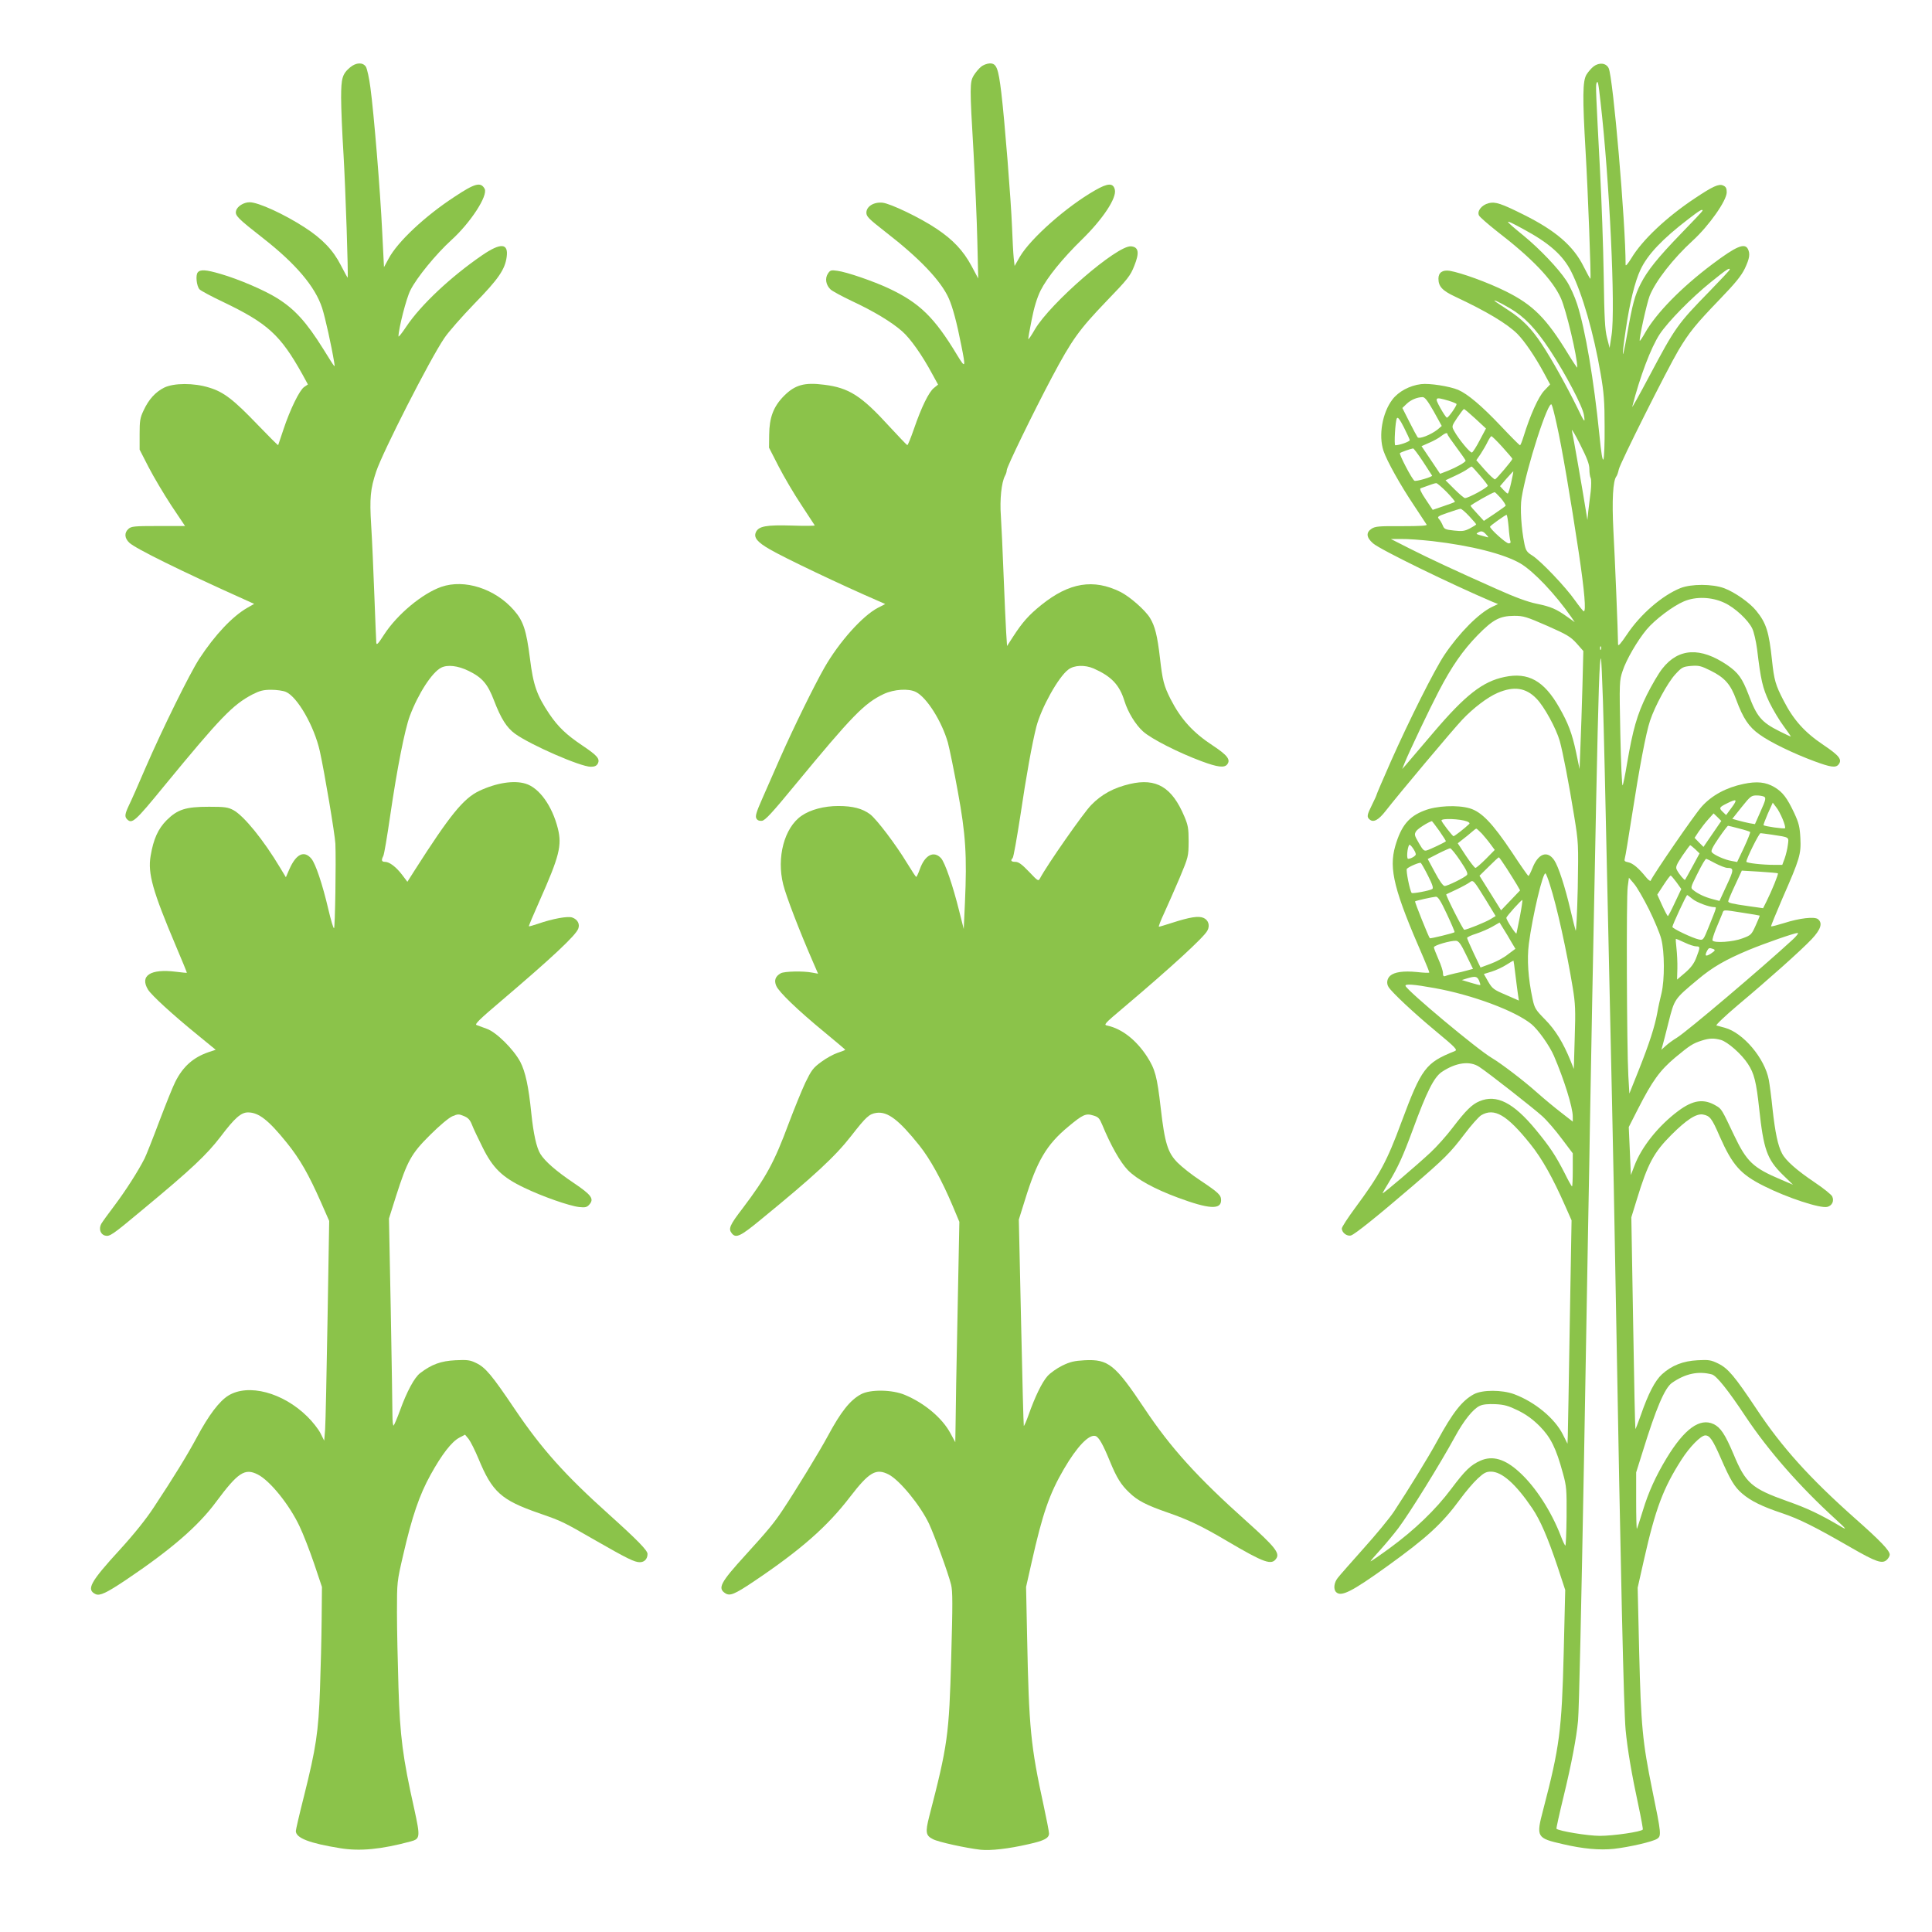
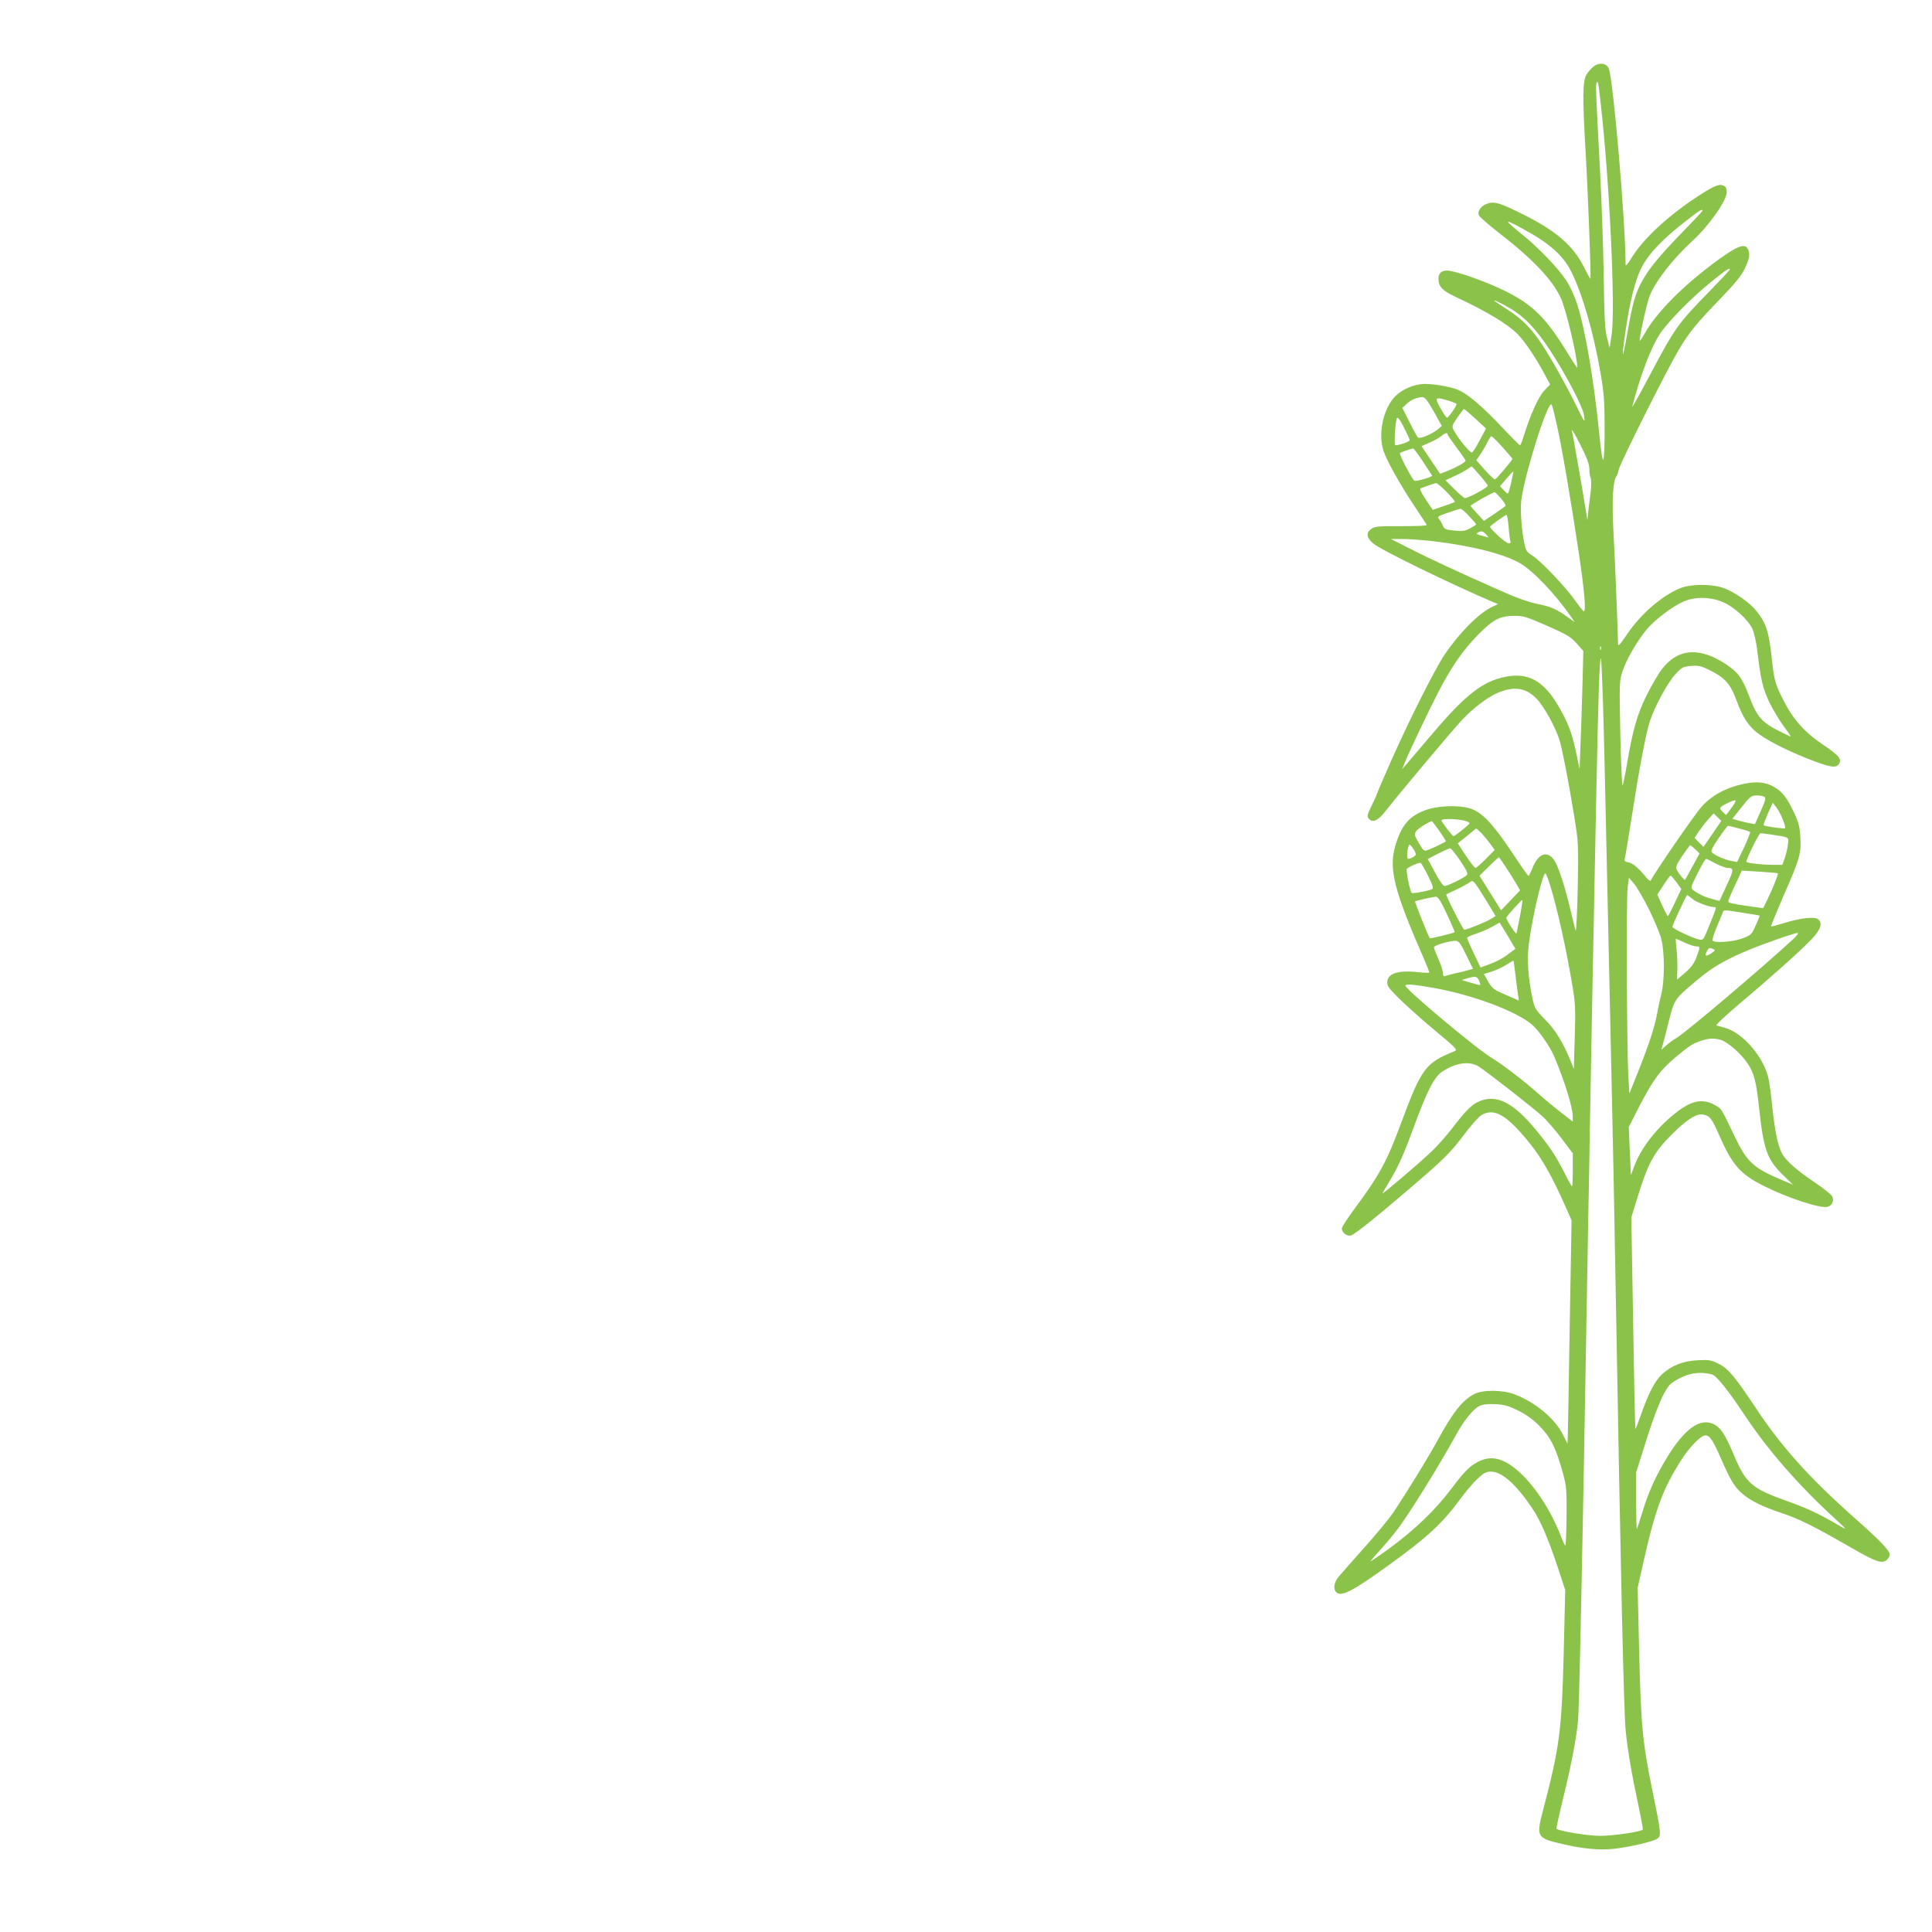
<svg xmlns="http://www.w3.org/2000/svg" version="1.0" width="1280pt" height="1280pt" viewBox="0 0 1280 1280" preserveAspectRatio="xMidYMid meet">
  <g transform="translate(0,1280) scale(0.1,-0.1)" fill="#8bc34a" stroke="none">
-     <path d="M2320 12354 c-52 -44 -60 -71 -60 -202 0 -66 7 -236 16 -377 13 -222 33 -815 27 -815 -1 0 -21 37 -45 83 -51 100 -123 175 -239 250 -137 89 -308 167 -365 167 -39 0 -83 -27 -90 -57 -8 -31 10 -49 180 -182 216 -169 344 -320 390 -461 21 -65 62 -251 80 -360 6 -40 12 -47 -73 89 -112 179 -189 263 -304 335 -86 54 -255 126 -375 161 -99 29 -135 31 -152 10 -15 -18 -8 -88 11 -111 7 -9 76 -46 154 -83 299 -143 383 -220 529 -482 l36 -66 -25 -17 c-30 -20 -93 -148 -137 -281 -18 -55 -34 -102 -35 -104 -2 -2 -62 58 -135 134 -161 168 -226 218 -322 247 -102 32 -234 31 -298 0 -58 -29 -103 -78 -137 -152 -23 -48 -26 -68 -26 -157 l0 -102 60 -117 c33 -64 101 -178 150 -253 l91 -136 -177 0 c-160 0 -179 -2 -198 -19 -29 -26 -26 -62 6 -92 42 -39 340 -186 763 -376 l64 -29 -44 -25 c-100 -57 -216 -180 -320 -339 -65 -101 -242 -460 -355 -720 -47 -110 -97 -223 -111 -251 -27 -57 -29 -75 -12 -92 33 -33 53 -15 246 221 374 455 454 538 586 607 48 24 71 30 123 30 35 0 79 -6 97 -14 76 -32 188 -227 225 -393 31 -140 100 -551 103 -613 5 -116 -2 -560 -9 -560 -5 0 -21 55 -37 123 -40 171 -85 304 -113 338 -48 57 -101 32 -146 -70 l-23 -53 -38 63 c-110 184 -240 344 -310 382 -36 19 -57 22 -161 22 -154 0 -208 -17 -281 -89 -57 -58 -87 -124 -106 -236 -20 -116 13 -233 168 -599 41 -96 73 -175 72 -176 -2 -1 -34 2 -73 7 -168 21 -241 -26 -184 -119 24 -38 161 -164 332 -303 l116 -95 -48 -16 c-101 -35 -169 -95 -220 -197 -16 -31 -63 -149 -106 -262 -42 -112 -86 -223 -97 -245 -43 -85 -126 -214 -198 -310 -42 -55 -82 -111 -89 -123 -18 -33 -6 -70 25 -78 31 -8 47 3 253 175 321 266 420 360 513 481 93 123 135 160 181 160 71 0 136 -51 257 -201 88 -109 145 -210 226 -393 l55 -125 -11 -653 c-6 -359 -13 -687 -16 -728 l-6 -75 -25 50 c-14 27 -53 77 -87 110 -162 160 -391 220 -523 139 -60 -37 -130 -129 -209 -277 -63 -117 -151 -261 -286 -465 -49 -75 -129 -175 -222 -277 -200 -218 -226 -267 -162 -297 28 -12 71 8 201 95 299 201 479 357 597 517 145 195 190 225 276 181 81 -41 210 -201 277 -344 24 -50 67 -161 96 -246 l52 -155 -2 -215 c-1 -119 -6 -326 -11 -461 -10 -285 -26 -390 -106 -710 -30 -118 -54 -222 -54 -231 0 -46 89 -81 295 -114 129 -21 269 -8 466 45 63 17 64 29 24 213 -77 343 -95 484 -105 807 -5 162 -10 386 -10 497 0 203 0 203 41 380 59 257 108 399 181 531 75 136 140 220 191 247 l38 20 24 -29 c13 -17 42 -75 65 -130 91 -221 150 -274 400 -361 156 -54 160 -57 374 -180 213 -122 260 -145 295 -145 31 0 51 22 51 55 0 23 -66 91 -255 261 -293 263 -446 434 -625 699 -151 224 -194 276 -256 305 -39 19 -57 22 -137 18 -96 -5 -157 -27 -233 -85 -38 -28 -89 -123 -134 -248 -18 -49 -37 -94 -42 -99 -4 -6 -8 26 -8 70 0 43 -5 354 -11 690 l-12 611 47 149 c75 234 101 281 225 404 62 62 123 113 147 124 37 16 44 16 77 2 28 -11 41 -25 54 -58 9 -24 41 -91 70 -149 68 -138 131 -199 276 -268 120 -58 297 -120 364 -128 40 -4 51 -2 67 16 34 38 15 64 -102 143 -116 78 -191 143 -222 193 -26 42 -46 135 -60 270 -18 178 -39 274 -73 340 -45 84 -159 197 -222 219 -28 10 -58 21 -68 25 -14 5 21 39 165 161 335 285 492 432 509 477 12 31 -4 61 -39 74 -29 11 -129 -7 -230 -42 -30 -10 -57 -18 -58 -16 -2 2 30 77 70 167 132 297 150 368 122 481 -38 151 -124 270 -214 297 -78 24 -195 5 -307 -48 -105 -50 -194 -160 -429 -528 l-47 -74 -34 45 c-41 54 -85 87 -114 87 -23 0 -26 11 -12 38 6 9 26 130 46 267 46 316 97 572 130 661 56 149 147 289 207 320 42 22 112 14 183 -21 90 -44 126 -86 168 -196 46 -120 84 -180 139 -220 102 -74 434 -219 502 -219 25 0 38 6 46 20 17 32 -2 54 -102 121 -107 72 -159 122 -218 208 -83 124 -107 190 -129 369 -24 188 -44 248 -106 319 -125 143 -327 208 -481 155 -126 -44 -292 -182 -379 -316 -40 -62 -50 -73 -52 -54 -1 13 -7 156 -13 318 -6 162 -15 370 -21 462 -11 178 -5 239 33 353 43 130 356 744 451 884 27 41 118 144 201 230 159 163 202 226 213 310 12 91 -40 94 -164 9 -208 -143 -406 -329 -502 -473 -28 -42 -51 -71 -51 -63 1 52 52 253 79 305 41 83 171 241 271 332 128 116 244 295 221 340 -26 47 -63 38 -200 -53 -196 -128 -377 -298 -436 -409 l-31 -57 -12 238 c-13 272 -55 783 -78 952 -8 63 -22 125 -30 138 -20 30 -64 29 -104 -4z" />
-     <path d="M6499 12357 c-15 -12 -36 -38 -48 -57 -26 -44 -27 -74 -1 -510 10 -184 22 -447 25 -585 l6 -250 -45 84 c-54 100 -122 173 -232 246 -105 71 -305 167 -357 172 -58 6 -107 -25 -107 -66 0 -26 16 -41 127 -128 225 -174 367 -323 419 -440 26 -59 53 -159 83 -312 30 -149 28 -155 -28 -63 -150 249 -249 346 -454 442 -101 47 -277 108 -340 116 -41 6 -47 4 -62 -19 -21 -32 -13 -76 18 -105 12 -11 75 -45 140 -76 146 -68 265 -140 334 -201 55 -48 133 -159 199 -282 l39 -71 -27 -22 c-34 -26 -84 -129 -133 -272 -21 -60 -40 -108 -44 -107 -3 0 -57 57 -120 125 -184 202 -267 255 -431 275 -131 17 -193 -1 -266 -74 -70 -71 -97 -143 -98 -258 l-1 -85 64 -125 c35 -68 102 -182 150 -254 47 -71 87 -133 89 -136 1 -3 -67 -4 -151 -1 -171 5 -221 -4 -239 -44 -16 -35 9 -66 93 -114 92 -54 469 -234 719 -342 l45 -20 -47 -24 c-102 -52 -259 -227 -357 -399 -66 -116 -202 -392 -293 -598 -39 -89 -93 -211 -119 -271 -38 -86 -46 -113 -38 -128 7 -13 19 -18 37 -16 21 2 67 52 220 238 378 458 458 541 587 602 69 32 166 38 214 13 72 -37 171 -195 211 -335 11 -41 41 -187 66 -325 52 -283 61 -423 47 -735 l-8 -175 -29 115 c-43 173 -95 326 -122 355 -48 51 -107 20 -140 -74 -10 -28 -21 -51 -24 -51 -3 1 -30 42 -60 91 -75 124 -201 290 -245 324 -51 38 -114 55 -211 55 -94 0 -185 -24 -244 -65 -114 -79 -166 -276 -121 -455 19 -77 107 -306 195 -508 l36 -83 -38 7 c-60 12 -185 9 -209 -4 -36 -20 -46 -47 -30 -84 18 -41 140 -159 320 -307 75 -62 137 -114 137 -116 0 -2 -22 -11 -50 -20 -27 -9 -77 -36 -110 -61 -53 -39 -64 -54 -104 -136 -24 -51 -74 -174 -111 -272 -95 -256 -149 -355 -303 -559 -89 -116 -98 -138 -73 -169 27 -33 57 -19 188 89 360 294 497 422 603 558 99 127 119 145 167 152 74 10 147 -45 284 -216 71 -89 148 -228 221 -401 l44 -105 -12 -610 c-7 -335 -13 -664 -13 -730 l-2 -120 -32 59 c-54 101 -172 200 -301 254 -84 36 -230 38 -291 5 -73 -39 -134 -116 -221 -278 -52 -97 -213 -361 -299 -490 -58 -87 -97 -134 -249 -301 -163 -179 -182 -216 -132 -249 31 -21 61 -9 188 76 314 211 489 365 640 562 127 165 172 191 256 148 73 -38 209 -204 267 -326 37 -80 126 -324 146 -403 11 -43 11 -130 1 -485 -14 -513 -23 -578 -146 -1053 -26 -103 -23 -125 25 -149 35 -19 220 -59 315 -70 67 -7 185 6 319 37 104 23 135 40 135 71 0 12 -16 94 -35 182 -87 399 -98 516 -110 1115 l-7 336 37 164 c72 321 117 452 214 618 87 149 166 231 209 218 22 -7 49 -54 96 -169 44 -107 73 -154 127 -205 55 -54 114 -84 255 -133 134 -46 227 -90 394 -189 248 -146 295 -162 326 -115 24 36 -11 79 -195 244 -331 296 -505 489 -679 750 -194 291 -239 327 -396 319 -69 -4 -96 -10 -149 -36 -36 -18 -80 -49 -98 -70 -36 -41 -82 -136 -124 -255 -15 -43 -30 -76 -32 -74 -2 3 -10 311 -18 686 l-15 681 40 128 c80 260 143 368 288 488 96 80 116 89 164 74 35 -10 42 -18 61 -63 55 -134 120 -249 170 -300 59 -60 175 -124 329 -181 207 -77 288 -82 288 -18 0 35 -16 50 -140 133 -52 34 -118 86 -147 115 -66 66 -86 128 -113 364 -24 209 -37 256 -90 339 -72 111 -167 185 -263 206 -27 5 -22 11 105 118 316 267 534 467 557 511 19 34 7 71 -26 85 -33 14 -90 5 -208 -33 -44 -14 -83 -26 -87 -26 -4 0 12 42 36 93 23 50 69 155 102 232 58 139 58 141 59 240 0 87 -4 108 -28 165 -82 195 -186 257 -361 216 -107 -25 -187 -68 -256 -139 -51 -51 -293 -398 -339 -485 -12 -22 -13 -21 -74 43 -47 49 -69 65 -90 65 -28 0 -34 9 -18 25 6 6 28 132 51 280 40 271 78 479 106 590 33 126 146 330 212 379 39 30 110 32 168 7 117 -52 171 -108 204 -216 23 -74 73 -156 123 -201 54 -49 235 -141 389 -198 105 -39 149 -44 168 -21 25 31 3 61 -94 125 -133 87 -213 176 -281 309 -44 88 -53 122 -70 272 -17 147 -33 211 -66 265 -31 51 -132 140 -195 172 -179 89 -340 63 -525 -86 -83 -67 -125 -114 -187 -210 l-40 -62 -6 92 c-3 51 -11 221 -17 378 -6 157 -14 333 -18 392 -8 109 4 221 27 265 7 12 12 29 12 38 0 21 175 381 299 615 133 250 179 314 359 502 146 151 161 171 187 237 35 87 29 124 -21 129 -91 9 -535 -375 -638 -551 -21 -37 -41 -66 -43 -64 -2 2 8 60 22 128 16 83 36 147 59 194 44 87 144 211 275 339 138 135 231 275 217 330 -11 45 -46 44 -131 -5 -188 -107 -425 -317 -497 -438 l-36 -63 -6 54 c-3 29 -8 121 -11 203 -7 180 -49 708 -71 890 -20 166 -32 195 -76 195 -19 -1 -44 -10 -59 -23z" />
    <path d="M10558 12360 c-15 -12 -36 -36 -47 -54 -26 -42 -27 -150 -6 -511 16 -268 37 -836 32 -842 -2 -1 -22 35 -45 81 -68 137 -185 238 -398 344 -148 74 -188 87 -231 76 -47 -12 -79 -53 -64 -82 6 -11 59 -57 117 -103 234 -180 369 -321 425 -444 35 -77 109 -388 109 -460 0 -5 -27 35 -60 89 -145 238 -233 326 -414 416 -121 60 -296 123 -372 136 -47 7 -74 -12 -74 -52 0 -52 26 -80 112 -120 209 -98 342 -178 411 -246 49 -50 117 -150 176 -259 l41 -76 -39 -41 c-38 -40 -92 -159 -137 -304 -10 -32 -20 -58 -24 -58 -3 0 -61 58 -128 129 -124 131 -217 210 -281 238 -57 24 -191 45 -246 38 -75 -9 -150 -49 -190 -102 -67 -88 -93 -238 -59 -340 22 -66 111 -226 203 -363 42 -63 79 -120 83 -126 5 -7 -44 -10 -165 -10 -149 1 -176 -1 -200 -17 -38 -25 -35 -58 10 -97 46 -41 518 -271 793 -388 l35 -14 -40 -19 c-88 -42 -219 -174 -316 -319 -66 -99 -233 -432 -353 -702 -53 -120 -96 -220 -96 -224 0 -3 -13 -32 -30 -66 -34 -68 -36 -81 -15 -98 25 -21 58 -3 105 57 88 113 443 536 508 605 73 77 166 148 233 177 109 47 189 35 259 -38 51 -52 130 -197 154 -281 20 -73 59 -272 95 -495 29 -179 29 -182 24 -480 -4 -165 -10 -291 -14 -280 -4 11 -19 72 -34 135 -36 154 -80 290 -108 331 -46 68 -108 44 -146 -57 -11 -27 -22 -48 -25 -47 -4 1 -53 71 -108 155 -131 196 -203 270 -282 293 -80 23 -219 17 -299 -15 -103 -39 -154 -101 -193 -235 -44 -153 -8 -295 188 -743 22 -51 39 -94 37 -96 -2 -2 -39 -1 -81 4 -90 9 -150 0 -178 -25 -21 -19 -26 -51 -10 -75 23 -36 167 -171 308 -288 140 -116 150 -128 130 -136 -193 -77 -220 -113 -353 -470 -97 -263 -145 -350 -307 -569 -48 -65 -88 -126 -88 -136 0 -28 35 -54 61 -46 26 8 172 125 404 324 214 184 253 222 349 349 43 57 92 112 109 123 87 52 171 3 327 -192 77 -96 148 -223 230 -409 l42 -95 -12 -690 c-6 -379 -12 -712 -13 -740 l-2 -50 -30 60 c-54 108 -186 217 -323 268 -81 30 -211 30 -267 0 -78 -42 -140 -121 -242 -308 -61 -112 -193 -326 -288 -470 -30 -45 -121 -155 -202 -245 -81 -91 -158 -178 -170 -194 -25 -31 -30 -75 -11 -94 33 -33 102 1 337 170 264 190 365 282 486 447 35 48 86 108 114 134 42 39 57 47 89 47 72 0 164 -81 273 -242 53 -78 103 -193 168 -387 l51 -155 -10 -415 c-13 -517 -27 -624 -136 -1041 -48 -182 -44 -188 131 -228 133 -31 242 -41 338 -31 104 12 255 47 285 66 30 19 29 31 -31 323 -65 319 -75 424 -87 913 l-10 428 41 182 c77 342 128 477 249 666 55 86 129 161 158 161 29 0 49 -28 102 -149 64 -147 91 -192 142 -236 57 -49 132 -86 264 -130 116 -39 216 -89 459 -229 165 -95 205 -108 235 -81 11 10 20 26 20 35 0 27 -61 91 -233 243 -298 265 -482 469 -649 721 -146 219 -189 270 -254 302 -49 24 -63 26 -137 22 -96 -5 -171 -34 -236 -93 -46 -42 -91 -128 -141 -273 -18 -51 -34 -91 -35 -90 -2 2 -9 318 -15 703 l-12 700 37 120 c72 236 112 310 228 426 101 101 166 143 210 135 46 -9 58 -24 110 -144 85 -192 138 -252 294 -330 155 -78 372 -149 419 -138 32 8 47 39 33 69 -6 13 -59 55 -117 94 -116 78 -192 144 -216 192 -27 51 -45 137 -62 290 -8 80 -20 169 -25 196 -27 144 -170 313 -292 346 -23 6 -48 13 -55 15 -7 2 57 63 142 135 204 171 417 361 489 437 60 64 74 106 42 132 -22 19 -124 7 -223 -25 -46 -14 -86 -25 -88 -22 -2 2 32 85 75 185 116 264 124 293 119 399 -4 75 -10 100 -41 167 -47 100 -77 139 -131 171 -58 34 -116 40 -206 21 -114 -24 -208 -75 -275 -149 -46 -50 -323 -453 -339 -492 -2 -5 -17 6 -32 25 -48 59 -86 91 -116 97 -25 5 -28 9 -23 27 4 12 24 136 46 276 49 316 94 556 121 635 32 97 117 253 167 307 44 48 51 51 104 56 52 4 66 1 132 -32 92 -46 131 -90 168 -192 45 -122 83 -180 154 -230 70 -51 222 -125 365 -178 106 -39 139 -44 158 -22 27 33 7 59 -100 131 -124 83 -198 166 -263 293 -54 104 -63 136 -77 267 -20 189 -38 247 -104 328 -42 53 -143 124 -213 150 -79 29 -217 29 -289 1 -122 -49 -265 -173 -354 -306 -44 -65 -60 -83 -60 -66 0 65 -21 579 -31 755 -10 199 -3 328 20 357 5 6 12 27 16 46 8 41 321 664 395 789 71 119 115 173 272 336 107 111 144 157 168 206 32 68 36 98 20 130 -22 41 -78 17 -235 -101 -205 -154 -373 -325 -447 -457 -17 -30 -32 -52 -34 -51 -7 8 46 247 65 297 40 100 156 248 287 368 106 97 224 264 224 319 0 26 -5 37 -24 45 -28 13 -69 -6 -186 -84 -187 -124 -349 -276 -422 -398 -23 -37 -38 -55 -38 -43 0 279 -83 1241 -112 1302 -17 35 -62 40 -100 12z m46 -236 c59 -513 100 -1373 73 -1544 l-13 -85 -17 67 c-14 54 -18 132 -22 410 -3 189 -14 507 -25 708 -26 495 -29 553 -23 568 9 23 12 9 27 -124z m676 -720 c0 -3 -64 -71 -143 -152 -153 -158 -223 -245 -267 -332 -39 -76 -55 -137 -89 -330 -34 -192 -40 -178 -10 25 26 179 61 321 98 399 47 100 145 203 316 334 75 58 95 70 95 56z m-1191 -120 c175 -94 266 -175 321 -284 73 -145 149 -407 195 -678 21 -122 26 -180 26 -348 1 -111 -3 -209 -8 -218 -6 -10 -15 43 -26 157 -37 370 -94 705 -148 872 -16 50 -47 119 -71 155 -52 80 -177 211 -283 298 -137 112 -137 117 -6 46z m1371 -270 c0 -4 -60 -68 -133 -143 -214 -219 -228 -239 -402 -567 -64 -121 -114 -210 -111 -199 51 200 124 393 182 481 55 83 210 241 339 345 104 84 125 98 125 83z m-1457 -256 c95 -55 170 -133 264 -275 104 -158 219 -376 227 -433 9 -56 4 -51 -43 47 -67 137 -171 325 -237 424 -68 103 -129 165 -224 226 -32 21 -67 44 -77 51 -38 27 17 3 90 -40z m-504 -684 l53 -96 -28 -24 c-45 -35 -121 -65 -132 -51 -5 7 -30 53 -55 103 l-46 91 28 27 c28 27 68 44 106 45 15 0 33 -23 74 -95z m99 71 c29 -9 52 -19 52 -22 0 -15 -56 -93 -64 -90 -6 2 -25 31 -44 65 -39 71 -36 74 56 47z m716 -158 c33 -145 92 -491 146 -850 38 -255 49 -388 33 -387 -5 1 -30 33 -58 72 -62 89 -229 264 -284 298 -34 21 -42 32 -51 75 -21 102 -30 240 -19 306 32 201 179 655 199 618 5 -8 20 -67 34 -132z m-539 39 l70 -65 -41 -77 c-22 -43 -46 -80 -52 -82 -12 -4 -90 91 -118 143 -17 31 -16 32 21 88 21 31 41 57 44 57 4 0 38 -29 76 -64z m-435 -142 c0 -10 -69 -34 -96 -34 -9 0 0 163 11 179 6 10 19 -7 46 -60 21 -41 38 -79 39 -85z m1190 -192 c0 -24 4 -51 9 -60 4 -9 4 -48 0 -87 -5 -38 -12 -97 -16 -130 l-6 -60 -14 85 c-16 101 -80 470 -89 508 -3 15 22 -27 55 -93 46 -91 61 -130 61 -163z m-940 231 c0 -5 27 -44 60 -88 33 -44 60 -83 60 -87 0 -10 -60 -44 -117 -67 l-52 -20 -61 91 -62 92 52 23 c28 12 63 31 77 43 27 21 43 26 43 13z m364 -85 c36 -40 66 -75 66 -78 -1 -10 -105 -133 -115 -136 -5 -1 -36 27 -67 62 l-57 65 29 42 c15 23 36 59 46 80 10 20 21 37 25 37 4 0 37 -32 73 -72z m-527 -95 c32 -49 59 -91 61 -94 4 -8 -107 -41 -117 -34 -16 9 -103 176 -96 183 6 6 68 28 87 31 4 1 33 -38 65 -86z m377 -92 c27 -31 51 -62 53 -68 4 -11 -128 -83 -151 -83 -6 0 -38 27 -70 59 l-59 59 64 30 c35 16 73 37 84 46 11 8 22 15 25 15 3 0 27 -26 54 -58z m208 -48 c-9 -40 -19 -73 -23 -73 -3 0 -16 11 -28 24 l-23 25 43 50 c24 27 44 49 45 48 1 -1 -5 -35 -14 -74z m-427 -63 c32 -33 56 -62 54 -65 -3 -3 -38 -16 -77 -29 l-70 -24 -46 69 c-32 47 -42 71 -34 74 68 25 95 34 103 34 6 1 37 -26 70 -59z m359 -41 c19 -23 33 -45 31 -50 -3 -4 -37 -28 -75 -54 l-69 -46 -43 47 c-24 25 -44 49 -45 53 -2 5 143 88 159 90 3 1 22 -18 42 -40z m-210 -119 c25 -27 46 -51 46 -54 0 -3 -19 -15 -42 -27 -35 -18 -51 -20 -105 -14 -57 6 -65 10 -74 33 -6 15 -17 34 -25 43 -14 15 -9 19 58 42 40 14 78 26 84 26 6 1 32 -21 58 -49z m261 -71 c3 -45 9 -88 12 -95 3 -9 -1 -14 -12 -14 -18 0 -127 99 -123 111 3 8 99 76 109 78 4 1 10 -36 14 -80z m-149 -50 c19 -21 19 -22 -3 -15 -67 18 -66 18 -52 27 22 14 34 11 55 -12z m-356 -44 c258 -30 475 -85 583 -148 88 -52 231 -203 337 -355 l23 -34 -49 35 c-74 53 -110 68 -203 87 -59 12 -144 43 -266 98 -270 120 -446 202 -580 270 l-120 61 70 0 c39 1 131 -6 205 -14z m1933 -408 c69 -31 159 -114 186 -171 11 -22 25 -84 32 -136 25 -207 36 -256 81 -352 25 -51 68 -123 96 -160 28 -38 49 -68 46 -68 -2 0 -36 16 -74 35 -120 60 -151 97 -205 242 -42 109 -68 146 -142 197 -177 120 -322 113 -429 -23 -25 -31 -71 -110 -104 -176 -64 -130 -92 -228 -131 -457 -12 -73 -25 -137 -29 -141 -4 -5 -11 149 -15 342 -7 342 -6 352 15 415 24 75 99 203 159 275 55 66 176 157 248 187 78 33 182 30 266 -9z m-1173 -153 c132 -58 156 -73 195 -116 l45 -51 -6 -236 c-4 -130 -9 -306 -13 -391 l-6 -155 -23 111 c-27 126 -52 193 -113 299 -100 175 -204 233 -361 200 -145 -30 -259 -119 -471 -368 -89 -105 -172 -202 -184 -216 l-23 -26 16 40 c32 79 167 362 226 475 87 167 160 271 257 371 103 105 147 128 243 129 61 0 81 -6 218 -66z m357 -156 c-3 -8 -6 -5 -6 6 -1 11 2 17 5 13 3 -3 4 -12 1 -19z m13 -344 c5 -154 18 -709 29 -1234 12 -525 25 -1162 31 -1415 6 -253 17 -833 25 -1290 33 -1877 53 -2740 65 -2875 12 -128 41 -299 85 -502 18 -84 31 -156 29 -159 -9 -15 -196 -42 -284 -42 -82 0 -272 32 -288 47 -2 3 19 98 47 213 53 218 86 394 96 503 7 84 21 726 40 1760 8 454 20 1118 26 1475 7 358 12 661 12 675 0 50 27 1462 42 2185 15 724 22 951 32 942 2 -3 8 -130 13 -283z m1069 -633 c12 -8 8 -24 -24 -95 l-38 -86 -36 6 c-20 4 -53 12 -75 18 l-39 11 62 78 c57 71 64 77 99 77 20 0 43 -4 51 -9z m-216 -71 l-37 -50 -23 22 c-26 25 -23 30 32 57 62 31 68 25 28 -29z m338 -78 c12 -29 19 -55 15 -59 -5 -6 -134 12 -142 20 -2 2 11 36 28 76 l33 73 22 -29 c13 -15 32 -52 44 -81z m-466 -97 l-59 -86 -30 30 -29 30 27 41 c15 22 43 59 63 81 l36 40 26 -25 25 -25 -59 -86z m-1626 83 c14 -5 20 -12 15 -17 -30 -29 -97 -81 -104 -81 -7 0 -80 95 -80 104 0 16 123 11 169 -6z m-183 -63 c25 -36 45 -67 43 -69 -8 -8 -105 -54 -126 -60 -18 -6 -26 2 -53 49 -30 52 -31 57 -17 79 12 17 78 59 104 66 1 0 23 -29 49 -65z m1986 16 c37 -9 70 -20 73 -23 3 -2 -15 -48 -40 -102 l-46 -97 -37 7 c-43 7 -116 39 -131 58 -7 9 5 34 46 94 31 45 59 82 62 81 3 0 36 -8 73 -18z m-1705 -33 c16 -18 43 -50 58 -71 l28 -38 -59 -60 c-32 -32 -63 -59 -69 -59 -5 0 -34 37 -64 82 l-53 81 33 26 c19 14 45 36 59 48 14 12 27 23 31 23 3 0 19 -15 36 -32z m1923 -8 c118 -18 112 -14 105 -68 -3 -26 -13 -66 -21 -89 l-16 -43 -51 0 c-81 0 -187 12 -187 21 0 20 84 189 94 189 6 0 40 -5 76 -10z m-2360 -130 c0 -11 -33 -30 -51 -30 -11 0 -6 71 7 92 6 10 44 -44 44 -62z m1852 33 l28 -27 -46 -85 c-26 -47 -48 -88 -50 -90 -4 -5 -39 36 -54 65 -10 18 -6 31 35 93 27 39 50 71 53 71 3 0 18 -12 34 -27z m-1558 -75 c41 -61 53 -85 45 -95 -15 -17 -128 -73 -148 -73 -10 0 -35 35 -64 90 l-48 89 68 35 c37 19 74 35 80 36 7 0 37 -37 67 -82z m308 -51 c25 -39 56 -89 68 -109 l21 -37 -63 -66 -63 -66 -71 114 -72 115 62 61 c33 33 63 61 66 61 3 0 26 -33 52 -73z m1383 33 c31 -16 67 -30 79 -30 45 0 44 -13 -5 -117 l-47 -102 -49 13 c-49 13 -94 34 -126 60 -17 13 -16 18 24 98 38 76 57 108 64 108 2 0 29 -13 60 -30z m-1904 -82 c30 -59 37 -83 28 -88 -17 -11 -130 -32 -136 -26 -12 12 -40 152 -32 160 13 14 83 44 92 39 4 -3 26 -41 48 -85z m2318 16 c5 -4 -40 -115 -75 -185 l-23 -46 -93 13 c-118 17 -138 22 -138 33 0 5 20 53 45 106 l45 97 117 -7 c65 -4 120 -9 122 -11z m-1511 -74 c47 -145 112 -441 152 -685 17 -104 19 -147 13 -328 l-6 -209 -22 55 c-49 120 -100 203 -168 272 -63 64 -70 75 -83 135 -30 140 -38 264 -25 367 24 185 95 484 111 466 4 -4 17 -37 28 -73z m839 15 l32 -45 -42 -89 c-23 -50 -44 -90 -47 -90 -3 0 -20 32 -38 71 l-32 71 41 63 c23 35 44 64 48 63 3 0 20 -20 38 -44z m-182 -180 c35 -71 72 -159 81 -195 23 -86 23 -271 2 -360 -9 -36 -22 -94 -28 -130 -17 -92 -52 -201 -123 -380 l-62 -155 -7 120 c-10 183 -14 1182 -4 1250 l8 60 34 -40 c19 -22 63 -98 99 -170z m-1081 63 l65 -107 -33 -20 c-32 -20 -158 -71 -175 -71 -8 0 -125 231 -119 235 2 1 32 15 68 32 36 17 74 38 85 46 26 20 26 19 109 -115z m1368 7 c27 -23 112 -55 146 -55 16 0 17 4 -36 -128 -37 -91 -37 -92 -67 -86 -40 8 -175 72 -175 83 0 13 92 211 98 211 2 0 17 -11 34 -25z m-1626 -101 c30 -64 53 -118 51 -120 -6 -6 -160 -44 -164 -40 -8 7 -101 241 -98 244 5 5 114 29 138 31 14 1 32 -27 73 -115z m484 -15 c-11 -57 -22 -108 -23 -113 -3 -10 -67 88 -67 103 0 10 102 123 106 118 2 -2 -5 -50 -16 -108z m1475 24 c61 -9 111 -18 113 -19 2 -1 -10 -30 -26 -65 -28 -62 -31 -65 -88 -86 -62 -24 -187 -32 -198 -14 -3 5 8 41 24 80 17 40 35 83 40 96 11 30 0 29 135 8z m-1532 -194 l27 -45 -51 -38 c-27 -22 -79 -49 -115 -62 l-65 -24 -45 94 c-24 51 -44 97 -44 102 0 5 27 18 60 28 33 11 82 32 108 47 l47 27 26 -42 c14 -22 38 -62 52 -87z m1862 14 c-202 -186 -697 -606 -765 -648 -25 -15 -58 -39 -74 -54 l-29 -26 7 25 c4 14 23 85 41 159 39 153 37 151 193 281 97 82 184 132 337 196 109 45 304 113 325 113 8 0 -7 -21 -35 -46z m-713 -18 c29 -14 63 -25 76 -25 27 0 27 -5 1 -73 -15 -40 -35 -67 -74 -101 l-54 -46 2 73 c1 39 -2 100 -6 135 -4 34 -6 62 -3 62 2 0 28 -11 58 -25z m-1448 -82 l45 -92 -37 -10 c-20 -6 -58 -15 -83 -20 -25 -6 -53 -13 -62 -17 -13 -5 -17 0 -17 19 0 14 -13 55 -30 92 -16 37 -30 72 -30 79 0 13 110 45 147 43 18 -2 32 -21 67 -94z m1638 39 c14 -6 11 -11 -17 -30 -35 -22 -43 -16 -25 19 11 20 15 21 42 11z m-1313 -162 c6 -47 13 -106 17 -132 l7 -47 -87 38 c-80 34 -89 41 -116 87 l-29 51 52 16 c29 9 72 29 97 45 25 16 46 28 47 28 1 -1 7 -40 12 -86z m-240 -46 c6 -15 10 -28 8 -30 -1 -2 -30 5 -62 15 l-60 18 35 11 c54 16 66 14 79 -14z m-296 -50 c252 -45 535 -151 643 -239 45 -37 120 -143 149 -210 68 -158 125 -342 125 -402 l0 -34 -77 60 c-43 33 -114 92 -158 131 -88 79 -238 193 -300 230 -95 55 -562 446 -573 478 -5 15 53 11 191 -14z m1899 -344 c44 -13 135 -92 178 -158 42 -63 56 -121 75 -297 29 -270 52 -335 154 -436 l70 -68 -80 34 c-184 78 -226 117 -310 293 -82 173 -83 175 -119 196 -82 49 -153 39 -252 -35 -130 -97 -242 -237 -289 -361 l-24 -63 -7 159 -7 159 60 118 c97 190 146 257 248 343 99 82 117 93 176 112 50 16 80 17 127 4z m-1602 -178 c59 -38 368 -281 418 -327 30 -27 88 -94 128 -148 l74 -98 0 -109 c0 -61 -2 -110 -5 -110 -3 0 -25 39 -49 88 -60 117 -97 173 -190 286 -149 181 -261 238 -374 190 -49 -20 -90 -60 -177 -174 -40 -53 -106 -127 -148 -166 -91 -85 -317 -277 -317 -270 0 3 18 35 40 70 63 105 93 170 160 351 93 254 140 347 192 383 94 63 186 75 248 34z m1542 -2038 c31 -9 107 -104 223 -279 152 -228 359 -464 595 -679 72 -66 78 -74 40 -52 -144 85 -227 124 -358 170 -238 85 -277 119 -357 312 -56 132 -86 177 -132 199 -91 43 -193 -31 -311 -225 -72 -119 -121 -227 -157 -346 -20 -65 -38 -120 -40 -123 -3 -2 -5 81 -5 185 l0 189 44 140 c87 282 145 419 193 453 89 62 175 80 265 56z m-1284 -239 c54 -27 97 -58 143 -104 73 -74 109 -146 154 -313 24 -86 25 -108 24 -285 -1 -106 -5 -193 -8 -193 -3 0 -17 28 -30 63 -63 164 -168 327 -275 424 -95 87 -177 111 -257 76 -65 -29 -101 -63 -194 -187 -104 -139 -243 -272 -408 -393 -70 -51 -127 -90 -127 -87 0 3 30 38 66 77 36 40 89 104 118 142 75 100 276 424 375 605 59 109 121 186 165 206 21 10 55 13 104 11 59 -3 86 -11 150 -42z" />
  </g>
</svg>